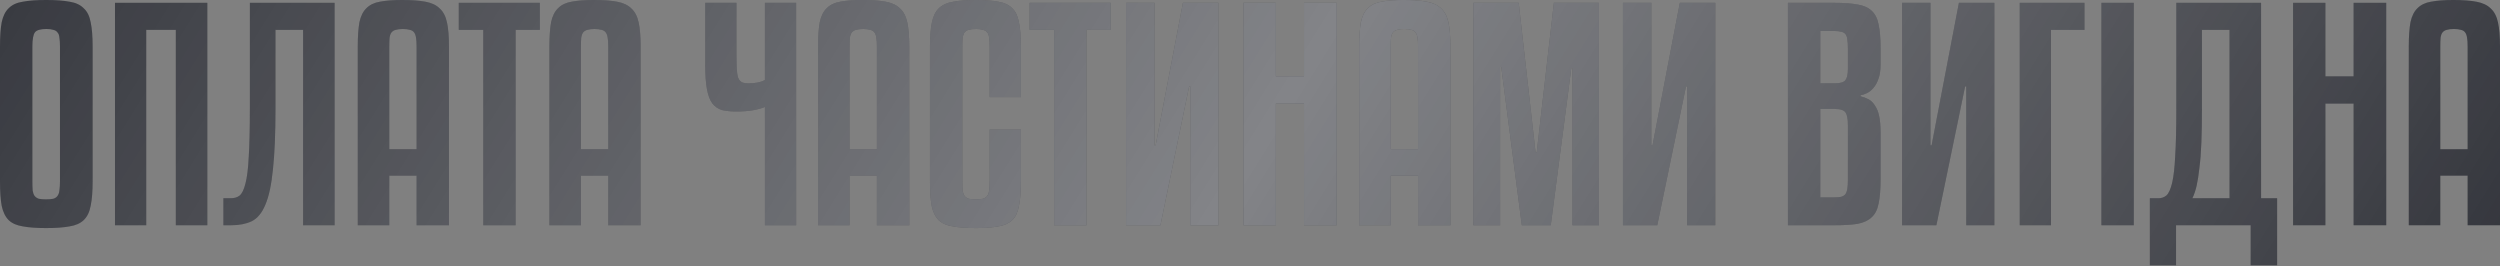
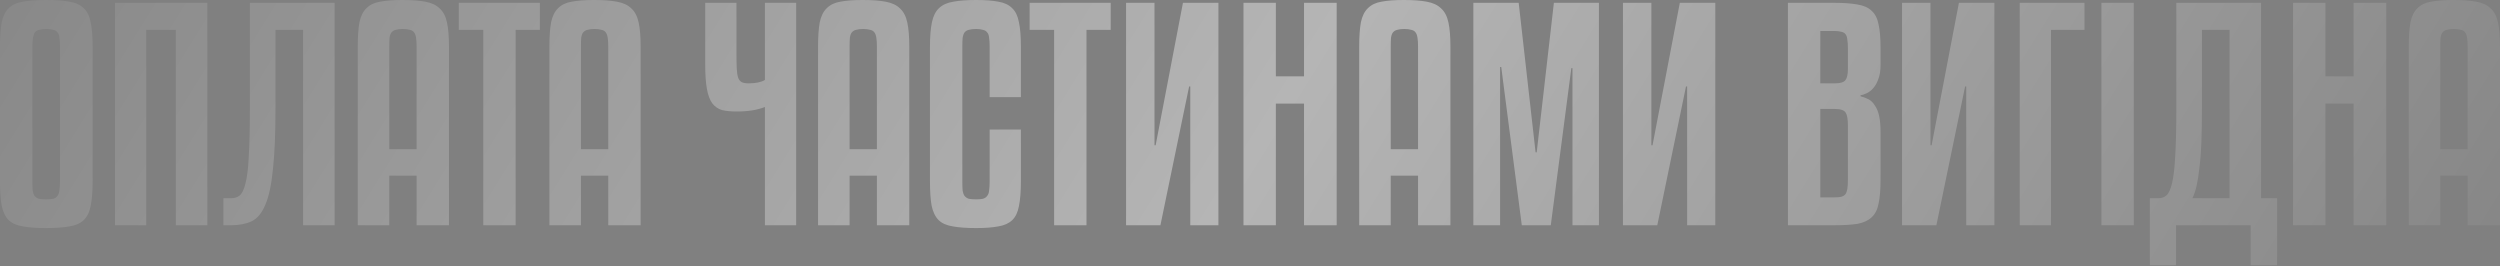
<svg xmlns="http://www.w3.org/2000/svg" width="2273" height="242" viewBox="0 0 2273 242" fill="none">
  <rect x="0" y="0" width="2273" height="242" fill="#808080" stroke="none" />
-   <path d="M84.223 164.608C84.223 173.995 83.626 181.505 82.431 187.137C81.407 192.769 79.274 197.121 76.031 200.193C72.959 203.094 68.692 204.972 63.231 205.825C57.769 206.849 50.686 207.361 41.982 207.361C33.278 207.361 26.195 206.849 20.734 205.825C15.272 204.972 11.005 203.094 7.933 200.193C4.861 197.121 2.728 192.769 1.533 187.137C0.509 181.505 -0.003 173.995 -0.003 164.608V42.494C-0.003 33.107 0.509 25.683 1.533 20.221C2.728 14.589 4.861 10.322 7.933 7.421C11.005 4.349 15.272 2.386 20.734 1.533C26.195 0.509 33.278 -0.003 41.982 -0.003C50.686 -0.003 57.769 0.509 63.231 1.533C68.692 2.386 72.959 4.349 76.031 7.421C79.274 10.322 81.407 14.589 82.431 20.221C83.626 25.683 84.223 33.107 84.223 42.494V164.608ZM54.526 42.494C54.526 39.08 54.356 36.35 54.014 34.302C53.844 32.083 53.246 30.462 52.222 29.438C51.369 28.243 50.089 27.475 48.382 27.133C46.846 26.621 44.798 26.365 42.238 26.365C36.777 26.365 33.278 27.389 31.742 29.438C30.206 31.485 29.438 35.838 29.438 42.494V164.608C29.438 168.192 29.523 171.094 29.694 173.312C30.035 175.36 30.633 176.982 31.486 178.177C32.51 179.371 33.79 180.225 35.326 180.737C37.033 181.078 39.166 181.249 41.726 181.249C44.457 181.249 46.675 181.078 48.382 180.737C50.089 180.225 51.369 179.371 52.222 178.177C53.246 176.811 53.844 175.104 54.014 173.056C54.356 170.838 54.526 168.022 54.526 164.608V42.494ZM188.523 204.801H159.851V27.133H132.97V204.801H104.553V2.557H188.523V204.801ZM250.474 98.559C250.474 121.429 249.706 139.861 248.17 153.856C246.805 167.851 244.501 178.603 241.258 186.113C238.186 193.622 234.005 198.657 228.714 201.217C223.594 203.606 217.364 204.801 210.026 204.801H203.113V180.225H210.026C213.098 180.225 215.658 179.457 217.706 177.921C219.924 176.214 221.716 172.63 223.082 167.168C224.618 161.536 225.642 153.344 226.154 142.592C226.837 131.84 227.178 117.333 227.178 99.071V2.557H304.236V204.801H275.563V27.133H250.474V98.559ZM378.771 204.801V159.744H353.939V204.801H325.266V42.494C325.266 33.278 325.778 25.853 326.802 20.221C327.997 14.589 330.13 10.322 333.202 7.421C336.274 4.349 340.37 2.386 345.49 1.533C350.781 0.509 357.523 -0.003 365.715 -0.003C374.248 -0.003 381.246 0.509 386.707 1.533C392.339 2.557 396.691 4.605 399.764 7.677C403.006 10.578 405.225 14.845 406.42 20.477C407.614 25.939 408.212 33.278 408.212 42.494V204.801H378.771ZM366.227 26.365C363.667 26.365 361.533 26.621 359.827 27.133C358.291 27.475 357.011 28.243 355.987 29.438C355.133 30.462 354.536 32.083 354.195 34.302C354.024 36.35 353.939 39.08 353.939 42.494V135.68H378.771V42.494C378.771 39.08 378.6 36.35 378.259 34.302C377.918 32.083 377.32 30.462 376.467 29.438C375.614 28.243 374.334 27.475 372.627 27.133C370.92 26.621 368.787 26.365 366.227 26.365ZM490.841 27.133H468.825V204.801H439.384V27.133H417.112V2.557H490.841V27.133ZM553.025 204.801V159.744H528.192V204.801H499.52V42.494C499.52 33.278 500.032 25.853 501.056 20.221C502.25 14.589 504.384 10.322 507.456 7.421C510.528 4.349 514.624 2.386 519.744 1.533C525.035 0.509 531.776 -0.003 539.968 -0.003C548.502 -0.003 555.499 0.509 560.961 1.533C566.593 2.557 570.945 4.605 574.017 7.677C577.26 10.578 579.479 14.845 580.673 20.477C581.868 25.939 582.465 33.278 582.465 42.494V204.801H553.025ZM540.48 26.365C537.92 26.365 535.787 26.621 534.08 27.133C532.544 27.475 531.264 28.243 530.24 29.438C529.387 30.462 528.789 32.083 528.448 34.302C528.277 36.35 528.192 39.08 528.192 42.494V135.68H553.025V42.494C553.025 39.08 552.854 36.35 552.513 34.302C552.171 32.083 551.574 30.462 550.721 29.438C549.867 28.243 548.587 27.475 546.881 27.133C545.174 26.621 543.04 26.365 540.48 26.365ZM680.607 75.774C687.093 75.774 692.042 74.75 695.456 72.702V2.557H723.872V204.801H695.456V97.279C692.042 98.644 688.202 99.668 683.935 100.351C679.839 101.034 675.061 101.375 669.599 101.375C664.479 101.375 660.127 100.948 656.543 100.095C652.959 99.071 649.972 97.023 647.583 93.951C645.364 90.879 643.743 86.527 642.719 80.894C641.694 75.262 641.182 67.838 641.182 58.622V2.557H669.599V48.638C669.599 54.27 669.684 58.878 669.855 62.462C670.026 65.876 670.452 68.606 671.135 70.654C671.818 72.532 672.927 73.897 674.463 74.75C675.999 75.433 678.047 75.774 680.607 75.774ZM797.28 204.801V159.744H772.447V204.801H743.775V42.494C743.775 33.278 744.287 25.853 745.311 20.221C746.505 14.589 748.639 10.322 751.711 7.421C754.783 4.349 758.879 2.386 763.999 1.533C769.29 0.509 776.031 -0.003 784.223 -0.003C792.757 -0.003 799.754 0.509 805.216 1.533C810.848 2.557 815.2 4.605 818.272 7.677C821.515 10.578 823.734 14.845 824.928 20.477C826.123 25.939 826.72 33.278 826.72 42.494V204.801H797.28ZM784.735 26.365C782.175 26.365 780.042 26.621 778.335 27.133C776.799 27.475 775.519 28.243 774.495 29.438C773.642 30.462 773.045 32.083 772.703 34.302C772.533 36.35 772.447 39.08 772.447 42.494V135.68H797.28V42.494C797.28 39.08 797.109 36.35 796.768 34.302C796.426 32.083 795.829 30.462 794.976 29.438C794.122 28.243 792.842 27.475 791.136 27.133C789.429 26.621 787.295 26.365 784.735 26.365ZM899.788 88.319V42.494C899.788 39.08 899.617 36.35 899.276 34.302C899.105 32.083 898.508 30.462 897.484 29.438C896.63 28.243 895.35 27.475 893.644 27.133C892.108 26.621 890.06 26.365 887.5 26.365C884.769 26.365 882.55 26.621 880.843 27.133C879.307 27.475 878.027 28.243 877.003 29.438C876.15 30.632 875.553 32.339 875.211 34.558C875.041 36.606 874.955 39.251 874.955 42.494V164.608C874.955 168.192 875.041 171.094 875.211 173.312C875.553 175.36 876.15 176.982 877.003 178.177C878.027 179.371 879.307 180.225 880.843 180.737C882.55 181.078 884.769 181.249 887.5 181.249C890.06 181.249 892.108 181.078 893.644 180.737C895.35 180.225 896.63 179.371 897.484 178.177C898.508 176.982 899.105 175.36 899.276 173.312C899.617 171.094 899.788 168.192 899.788 164.608V117.759H928.204V164.608C928.204 174.166 927.607 181.761 926.412 187.393C925.388 193.025 923.34 197.292 920.268 200.193C917.196 203.094 913.015 204.972 907.724 205.825C902.433 206.849 895.692 207.361 887.5 207.361C878.795 207.361 871.713 206.849 866.251 205.825C860.79 204.972 856.523 203.094 853.451 200.193C850.379 197.121 848.245 192.769 847.051 187.137C846.027 181.505 845.515 173.995 845.515 164.608V42.494C845.515 33.278 846.112 25.853 847.307 20.221C848.501 14.589 850.635 10.322 853.707 7.421C856.95 4.349 861.302 2.386 866.763 1.533C872.225 0.509 879.137 -0.003 887.5 -0.003C895.692 -0.003 902.433 0.509 907.724 1.533C913.015 2.386 917.196 4.349 920.268 7.421C923.34 10.322 925.388 14.589 926.412 20.221C927.607 25.683 928.204 33.107 928.204 42.494V88.319H899.788ZM1009.85 27.133H987.836V204.801H958.395V27.133H936.123V2.557H1009.85V27.133ZM1023.82 204.801V2.557H1049.67V132.096H1050.7L1075.53 2.557H1107.79V204.801H1082.19V78.591H1081.16L1055.05 204.801H1023.82ZM1215.31 204.801H1185.61V94.207H1160.01V204.801H1130.57V2.557H1160.01V69.374H1185.61V2.557H1215.31V204.801ZM1289.29 204.801V159.744H1264.46V204.801H1235.78V42.494C1235.78 33.278 1236.3 25.853 1237.32 20.221C1238.52 14.589 1240.65 10.322 1243.72 7.421C1246.79 4.349 1250.89 2.386 1256.01 1.533C1261.3 0.509 1268.04 -0.003 1276.23 -0.003C1284.77 -0.003 1291.76 0.509 1297.23 1.533C1302.86 2.557 1307.21 4.605 1310.28 7.677C1313.53 10.578 1315.74 14.845 1316.94 20.477C1318.13 25.939 1318.73 33.278 1318.73 42.494V204.801H1289.29ZM1276.75 26.365C1274.19 26.365 1272.05 26.621 1270.35 27.133C1268.81 27.475 1267.53 28.243 1266.51 29.438C1265.65 30.462 1265.05 32.083 1264.71 34.302C1264.54 36.35 1264.46 39.08 1264.46 42.494V135.68H1289.29V42.494C1289.29 39.08 1289.12 36.35 1288.78 34.302C1288.44 32.083 1287.84 30.462 1286.99 29.438C1286.13 28.243 1284.85 27.475 1283.15 27.133C1281.44 26.621 1279.31 26.365 1276.75 26.365ZM1453.75 2.557V204.801H1429.69V61.95H1428.66L1409.97 204.801H1383.61L1364.92 60.926H1363.89V204.801H1339.57V2.557H1380.79L1396.15 138.496H1397.17L1412.79 2.557H1453.75ZM1475.58 204.801V2.557H1501.43V132.096H1502.46L1527.29 2.557H1559.55V204.801H1533.94V78.591H1532.92L1506.81 204.801H1475.58ZM1691.63 87.551C1694.36 88.233 1696.83 89.172 1699.05 90.367C1701.27 91.561 1703.15 93.439 1704.68 95.999C1706.39 98.388 1707.67 101.546 1708.52 105.471C1709.38 109.396 1709.8 114.431 1709.8 120.575V163.328C1709.8 172.374 1709.21 179.627 1708.01 185.089C1706.99 190.55 1704.86 194.732 1701.61 197.633C1698.54 200.534 1694.27 202.497 1688.81 203.521C1683.35 204.374 1676.27 204.801 1667.56 204.801H1625.58V2.557H1667.56C1676.27 2.557 1683.35 3.069 1688.81 4.093C1694.27 4.946 1698.54 6.824 1701.61 9.725C1704.86 12.627 1706.99 16.808 1708.01 22.269C1709.21 27.56 1709.8 34.728 1709.8 43.774V58.878C1709.8 64.169 1709.12 68.521 1707.76 71.934C1706.56 75.348 1705.03 78.079 1703.15 80.126C1701.44 82.175 1699.48 83.711 1697.26 84.735C1695.21 85.759 1693.33 86.356 1691.63 86.527V87.551ZM1655.02 179.457H1667.56C1670.29 179.457 1672.43 179.286 1673.96 178.945C1675.67 178.433 1676.95 177.665 1677.8 176.641C1678.66 175.446 1679.25 173.824 1679.6 171.776C1679.94 169.558 1680.11 166.742 1680.11 163.328V113.919C1680.11 108.287 1679.43 104.447 1678.06 102.399C1676.69 100.18 1673.45 99.071 1668.33 99.071H1655.02V179.457ZM1655.02 75.774H1668.33C1673.11 75.774 1676.27 74.836 1677.8 72.958C1679.34 71.081 1680.11 67.668 1680.11 62.718V43.774C1680.11 40.702 1679.94 38.142 1679.6 36.094C1679.43 34.046 1678.91 32.424 1678.06 31.23C1677.21 30.035 1675.93 29.267 1674.22 28.925C1672.51 28.413 1670.29 28.157 1667.56 28.157H1655.02V75.774ZM1729.33 204.801V2.557H1755.19V132.096H1756.21L1781.04 2.557H1813.3V204.801H1787.7V78.591H1786.68L1760.56 204.801H1729.33ZM1895.22 27.133H1864.76V204.801H1836.34V2.557H1895.22V27.133ZM1940.04 204.801H1910.6V2.557H1940.04V204.801ZM2070.36 241.154H2046.3V204.801H1978.46V241.154H1954.65V180.225H1962.59C1965.32 180.225 1967.71 179.371 1969.75 177.665C1971.8 175.787 1973.51 172.032 1974.87 166.4C1976.24 160.598 1977.18 152.405 1977.69 141.824C1978.37 131.072 1978.71 116.821 1978.71 99.071V2.557H2055.77V180.225H2070.36V241.154ZM2002.01 98.559C2002.01 110.335 2001.84 120.661 2001.5 129.536C2001.16 138.41 2000.56 146.091 1999.71 152.576C1999.02 159.061 1998.17 164.523 1997.15 168.96C1996.12 173.398 1994.84 177.153 1993.31 180.225H2027.1V27.133H2002.01V98.559ZM2169.58 204.801H2139.88V94.207H2114.28V204.801H2084.84V2.557H2114.28V69.374H2139.88V2.557H2169.58V204.801ZM2243.56 204.801V159.744H2218.73V204.801H2190.05V42.494C2190.05 33.278 2190.57 25.853 2191.59 20.221C2192.79 14.589 2194.92 10.322 2197.99 7.421C2201.06 4.349 2205.16 2.386 2210.28 1.533C2215.57 0.509 2222.31 -0.003 2230.5 -0.003C2239.04 -0.003 2246.03 0.509 2251.5 1.533C2257.13 2.557 2261.48 4.605 2264.55 7.677C2267.79 10.578 2270.01 14.845 2271.21 20.477C2272.4 25.939 2273 33.278 2273 42.494V204.801H2243.56ZM2231.02 26.365C2228.46 26.365 2226.32 26.621 2224.62 27.133C2223.08 27.475 2221.8 28.243 2220.78 29.438C2219.92 30.462 2219.32 32.083 2218.98 34.302C2218.81 36.35 2218.73 39.08 2218.73 42.494V135.68H2243.56V42.494C2243.56 39.08 2243.39 36.35 2243.05 34.302C2242.71 32.083 2242.11 30.462 2241.26 29.438C2240.4 28.243 2239.12 27.475 2237.42 27.133C2235.71 26.621 2233.58 26.365 2231.02 26.365Z" fill="#2A2C33" />
  <path d="M84.223 164.608C84.223 173.995 83.626 181.505 82.431 187.137C81.407 192.769 79.274 197.121 76.031 200.193C72.959 203.094 68.692 204.972 63.231 205.825C57.769 206.849 50.686 207.361 41.982 207.361C33.278 207.361 26.195 206.849 20.734 205.825C15.272 204.972 11.005 203.094 7.933 200.193C4.861 197.121 2.728 192.769 1.533 187.137C0.509 181.505 -0.003 173.995 -0.003 164.608V42.494C-0.003 33.107 0.509 25.683 1.533 20.221C2.728 14.589 4.861 10.322 7.933 7.421C11.005 4.349 15.272 2.386 20.734 1.533C26.195 0.509 33.278 -0.003 41.982 -0.003C50.686 -0.003 57.769 0.509 63.231 1.533C68.692 2.386 72.959 4.349 76.031 7.421C79.274 10.322 81.407 14.589 82.431 20.221C83.626 25.683 84.223 33.107 84.223 42.494V164.608ZM54.526 42.494C54.526 39.08 54.356 36.35 54.014 34.302C53.844 32.083 53.246 30.462 52.222 29.438C51.369 28.243 50.089 27.475 48.382 27.133C46.846 26.621 44.798 26.365 42.238 26.365C36.777 26.365 33.278 27.389 31.742 29.438C30.206 31.485 29.438 35.838 29.438 42.494V164.608C29.438 168.192 29.523 171.094 29.694 173.312C30.035 175.36 30.633 176.982 31.486 178.177C32.51 179.371 33.79 180.225 35.326 180.737C37.033 181.078 39.166 181.249 41.726 181.249C44.457 181.249 46.675 181.078 48.382 180.737C50.089 180.225 51.369 179.371 52.222 178.177C53.246 176.811 53.844 175.104 54.014 173.056C54.356 170.838 54.526 168.022 54.526 164.608V42.494ZM188.523 204.801H159.851V27.133H132.97V204.801H104.553V2.557H188.523V204.801ZM250.474 98.559C250.474 121.429 249.706 139.861 248.17 153.856C246.805 167.851 244.501 178.603 241.258 186.113C238.186 193.622 234.005 198.657 228.714 201.217C223.594 203.606 217.364 204.801 210.026 204.801H203.113V180.225H210.026C213.098 180.225 215.658 179.457 217.706 177.921C219.924 176.214 221.716 172.63 223.082 167.168C224.618 161.536 225.642 153.344 226.154 142.592C226.837 131.84 227.178 117.333 227.178 99.071V2.557H304.236V204.801H275.563V27.133H250.474V98.559ZM378.771 204.801V159.744H353.939V204.801H325.266V42.494C325.266 33.278 325.778 25.853 326.802 20.221C327.997 14.589 330.13 10.322 333.202 7.421C336.274 4.349 340.37 2.386 345.49 1.533C350.781 0.509 357.523 -0.003 365.715 -0.003C374.248 -0.003 381.246 0.509 386.707 1.533C392.339 2.557 396.691 4.605 399.764 7.677C403.006 10.578 405.225 14.845 406.42 20.477C407.614 25.939 408.212 33.278 408.212 42.494V204.801H378.771ZM366.227 26.365C363.667 26.365 361.533 26.621 359.827 27.133C358.291 27.475 357.011 28.243 355.987 29.438C355.133 30.462 354.536 32.083 354.195 34.302C354.024 36.35 353.939 39.08 353.939 42.494V135.68H378.771V42.494C378.771 39.08 378.6 36.35 378.259 34.302C377.918 32.083 377.32 30.462 376.467 29.438C375.614 28.243 374.334 27.475 372.627 27.133C370.92 26.621 368.787 26.365 366.227 26.365ZM490.841 27.133H468.825V204.801H439.384V27.133H417.112V2.557H490.841V27.133ZM553.025 204.801V159.744H528.192V204.801H499.52V42.494C499.52 33.278 500.032 25.853 501.056 20.221C502.25 14.589 504.384 10.322 507.456 7.421C510.528 4.349 514.624 2.386 519.744 1.533C525.035 0.509 531.776 -0.003 539.968 -0.003C548.502 -0.003 555.499 0.509 560.961 1.533C566.593 2.557 570.945 4.605 574.017 7.677C577.26 10.578 579.479 14.845 580.673 20.477C581.868 25.939 582.465 33.278 582.465 42.494V204.801H553.025ZM540.48 26.365C537.92 26.365 535.787 26.621 534.08 27.133C532.544 27.475 531.264 28.243 530.24 29.438C529.387 30.462 528.789 32.083 528.448 34.302C528.277 36.35 528.192 39.08 528.192 42.494V135.68H553.025V42.494C553.025 39.08 552.854 36.35 552.513 34.302C552.171 32.083 551.574 30.462 550.721 29.438C549.867 28.243 548.587 27.475 546.881 27.133C545.174 26.621 543.04 26.365 540.48 26.365ZM680.607 75.774C687.093 75.774 692.042 74.75 695.456 72.702V2.557H723.872V204.801H695.456V97.279C692.042 98.644 688.202 99.668 683.935 100.351C679.839 101.034 675.061 101.375 669.599 101.375C664.479 101.375 660.127 100.948 656.543 100.095C652.959 99.071 649.972 97.023 647.583 93.951C645.364 90.879 643.743 86.527 642.719 80.894C641.694 75.262 641.182 67.838 641.182 58.622V2.557H669.599V48.638C669.599 54.27 669.684 58.878 669.855 62.462C670.026 65.876 670.452 68.606 671.135 70.654C671.818 72.532 672.927 73.897 674.463 74.75C675.999 75.433 678.047 75.774 680.607 75.774ZM797.28 204.801V159.744H772.447V204.801H743.775V42.494C743.775 33.278 744.287 25.853 745.311 20.221C746.505 14.589 748.639 10.322 751.711 7.421C754.783 4.349 758.879 2.386 763.999 1.533C769.29 0.509 776.031 -0.003 784.223 -0.003C792.757 -0.003 799.754 0.509 805.216 1.533C810.848 2.557 815.2 4.605 818.272 7.677C821.515 10.578 823.734 14.845 824.928 20.477C826.123 25.939 826.72 33.278 826.72 42.494V204.801H797.28ZM784.735 26.365C782.175 26.365 780.042 26.621 778.335 27.133C776.799 27.475 775.519 28.243 774.495 29.438C773.642 30.462 773.045 32.083 772.703 34.302C772.533 36.35 772.447 39.08 772.447 42.494V135.68H797.28V42.494C797.28 39.08 797.109 36.35 796.768 34.302C796.426 32.083 795.829 30.462 794.976 29.438C794.122 28.243 792.842 27.475 791.136 27.133C789.429 26.621 787.295 26.365 784.735 26.365ZM899.788 88.319V42.494C899.788 39.08 899.617 36.35 899.276 34.302C899.105 32.083 898.508 30.462 897.484 29.438C896.63 28.243 895.35 27.475 893.644 27.133C892.108 26.621 890.06 26.365 887.5 26.365C884.769 26.365 882.55 26.621 880.843 27.133C879.307 27.475 878.027 28.243 877.003 29.438C876.15 30.632 875.553 32.339 875.211 34.558C875.041 36.606 874.955 39.251 874.955 42.494V164.608C874.955 168.192 875.041 171.094 875.211 173.312C875.553 175.36 876.15 176.982 877.003 178.177C878.027 179.371 879.307 180.225 880.843 180.737C882.55 181.078 884.769 181.249 887.5 181.249C890.06 181.249 892.108 181.078 893.644 180.737C895.35 180.225 896.63 179.371 897.484 178.177C898.508 176.982 899.105 175.36 899.276 173.312C899.617 171.094 899.788 168.192 899.788 164.608V117.759H928.204V164.608C928.204 174.166 927.607 181.761 926.412 187.393C925.388 193.025 923.34 197.292 920.268 200.193C917.196 203.094 913.015 204.972 907.724 205.825C902.433 206.849 895.692 207.361 887.5 207.361C878.795 207.361 871.713 206.849 866.251 205.825C860.79 204.972 856.523 203.094 853.451 200.193C850.379 197.121 848.245 192.769 847.051 187.137C846.027 181.505 845.515 173.995 845.515 164.608V42.494C845.515 33.278 846.112 25.853 847.307 20.221C848.501 14.589 850.635 10.322 853.707 7.421C856.95 4.349 861.302 2.386 866.763 1.533C872.225 0.509 879.137 -0.003 887.5 -0.003C895.692 -0.003 902.433 0.509 907.724 1.533C913.015 2.386 917.196 4.349 920.268 7.421C923.34 10.322 925.388 14.589 926.412 20.221C927.607 25.683 928.204 33.107 928.204 42.494V88.319H899.788ZM1009.85 27.133H987.836V204.801H958.395V27.133H936.123V2.557H1009.85V27.133ZM1023.82 204.801V2.557H1049.67V132.096H1050.7L1075.53 2.557H1107.79V204.801H1082.19V78.591H1081.16L1055.05 204.801H1023.82ZM1215.31 204.801H1185.61V94.207H1160.01V204.801H1130.57V2.557H1160.01V69.374H1185.61V2.557H1215.31V204.801ZM1289.29 204.801V159.744H1264.46V204.801H1235.78V42.494C1235.78 33.278 1236.3 25.853 1237.32 20.221C1238.52 14.589 1240.65 10.322 1243.72 7.421C1246.79 4.349 1250.89 2.386 1256.01 1.533C1261.3 0.509 1268.04 -0.003 1276.23 -0.003C1284.77 -0.003 1291.76 0.509 1297.23 1.533C1302.86 2.557 1307.21 4.605 1310.28 7.677C1313.53 10.578 1315.74 14.845 1316.94 20.477C1318.13 25.939 1318.73 33.278 1318.73 42.494V204.801H1289.29ZM1276.75 26.365C1274.19 26.365 1272.05 26.621 1270.35 27.133C1268.81 27.475 1267.53 28.243 1266.51 29.438C1265.65 30.462 1265.05 32.083 1264.71 34.302C1264.54 36.35 1264.46 39.08 1264.46 42.494V135.68H1289.29V42.494C1289.29 39.08 1289.12 36.35 1288.78 34.302C1288.44 32.083 1287.84 30.462 1286.99 29.438C1286.13 28.243 1284.85 27.475 1283.15 27.133C1281.44 26.621 1279.31 26.365 1276.75 26.365ZM1453.75 2.557V204.801H1429.69V61.95H1428.66L1409.97 204.801H1383.61L1364.92 60.926H1363.89V204.801H1339.57V2.557H1380.79L1396.15 138.496H1397.17L1412.79 2.557H1453.75ZM1475.58 204.801V2.557H1501.43V132.096H1502.46L1527.29 2.557H1559.55V204.801H1533.94V78.591H1532.92L1506.81 204.801H1475.58ZM1691.63 87.551C1694.36 88.233 1696.83 89.172 1699.05 90.367C1701.27 91.561 1703.15 93.439 1704.68 95.999C1706.39 98.388 1707.67 101.546 1708.52 105.471C1709.38 109.396 1709.8 114.431 1709.8 120.575V163.328C1709.8 172.374 1709.21 179.627 1708.01 185.089C1706.99 190.55 1704.86 194.732 1701.61 197.633C1698.54 200.534 1694.27 202.497 1688.81 203.521C1683.35 204.374 1676.27 204.801 1667.56 204.801H1625.58V2.557H1667.56C1676.27 2.557 1683.35 3.069 1688.81 4.093C1694.27 4.946 1698.54 6.824 1701.61 9.725C1704.86 12.627 1706.99 16.808 1708.01 22.269C1709.21 27.56 1709.8 34.728 1709.8 43.774V58.878C1709.8 64.169 1709.12 68.521 1707.76 71.934C1706.56 75.348 1705.03 78.079 1703.15 80.126C1701.44 82.175 1699.48 83.711 1697.26 84.735C1695.21 85.759 1693.33 86.356 1691.63 86.527V87.551ZM1655.02 179.457H1667.56C1670.29 179.457 1672.43 179.286 1673.96 178.945C1675.67 178.433 1676.95 177.665 1677.8 176.641C1678.66 175.446 1679.25 173.824 1679.6 171.776C1679.94 169.558 1680.11 166.742 1680.11 163.328V113.919C1680.11 108.287 1679.43 104.447 1678.06 102.399C1676.69 100.18 1673.45 99.071 1668.33 99.071H1655.02V179.457ZM1655.02 75.774H1668.33C1673.11 75.774 1676.27 74.836 1677.8 72.958C1679.34 71.081 1680.11 67.668 1680.11 62.718V43.774C1680.11 40.702 1679.94 38.142 1679.6 36.094C1679.43 34.046 1678.91 32.424 1678.06 31.23C1677.21 30.035 1675.93 29.267 1674.22 28.925C1672.51 28.413 1670.29 28.157 1667.56 28.157H1655.02V75.774ZM1729.33 204.801V2.557H1755.19V132.096H1756.21L1781.04 2.557H1813.3V204.801H1787.7V78.591H1786.68L1760.56 204.801H1729.33ZM1895.22 27.133H1864.76V204.801H1836.34V2.557H1895.22V27.133ZM1940.04 204.801H1910.6V2.557H1940.04V204.801ZM2070.36 241.154H2046.3V204.801H1978.46V241.154H1954.65V180.225H1962.59C1965.32 180.225 1967.71 179.371 1969.75 177.665C1971.8 175.787 1973.51 172.032 1974.87 166.4C1976.24 160.598 1977.18 152.405 1977.69 141.824C1978.37 131.072 1978.71 116.821 1978.71 99.071V2.557H2055.77V180.225H2070.36V241.154ZM2002.01 98.559C2002.01 110.335 2001.84 120.661 2001.5 129.536C2001.16 138.41 2000.56 146.091 1999.71 152.576C1999.02 159.061 1998.17 164.523 1997.15 168.96C1996.12 173.398 1994.84 177.153 1993.31 180.225H2027.1V27.133H2002.01V98.559ZM2169.58 204.801H2139.88V94.207H2114.28V204.801H2084.84V2.557H2114.28V69.374H2139.88V2.557H2169.58V204.801ZM2243.56 204.801V159.744H2218.73V204.801H2190.05V42.494C2190.05 33.278 2190.57 25.853 2191.59 20.221C2192.79 14.589 2194.92 10.322 2197.99 7.421C2201.06 4.349 2205.16 2.386 2210.28 1.533C2215.57 0.509 2222.31 -0.003 2230.5 -0.003C2239.04 -0.003 2246.03 0.509 2251.5 1.533C2257.13 2.557 2261.48 4.605 2264.55 7.677C2267.79 10.578 2270.01 14.845 2271.21 20.477C2272.4 25.939 2273 33.278 2273 42.494V204.801H2243.56ZM2231.02 26.365C2228.46 26.365 2226.32 26.621 2224.62 27.133C2223.08 27.475 2221.8 28.243 2220.78 29.438C2219.92 30.462 2219.32 32.083 2218.98 34.302C2218.81 36.35 2218.73 39.08 2218.73 42.494V135.68H2243.56V42.494C2243.56 39.08 2243.39 36.35 2243.05 34.302C2242.71 32.083 2242.11 30.462 2241.26 29.438C2240.4 28.243 2239.12 27.475 2237.42 27.133C2235.71 26.621 2233.58 26.365 2231.02 26.365Z" fill="url(#paint0_linear_804_21377)" fill-opacity="0.8" />
  <defs>
    <linearGradient id="paint0_linear_804_21377" x1="2282.7" y1="476.807" x2="252.47" y2="-784.139" gradientUnits="userSpaceOnUse">
      <stop stop-color="white" stop-opacity="0" />
      <stop offset="0.481" stop-color="white" stop-opacity="0.521" />
      <stop offset="1" stop-color="white" stop-opacity="0" />
    </linearGradient>
  </defs>
</svg>